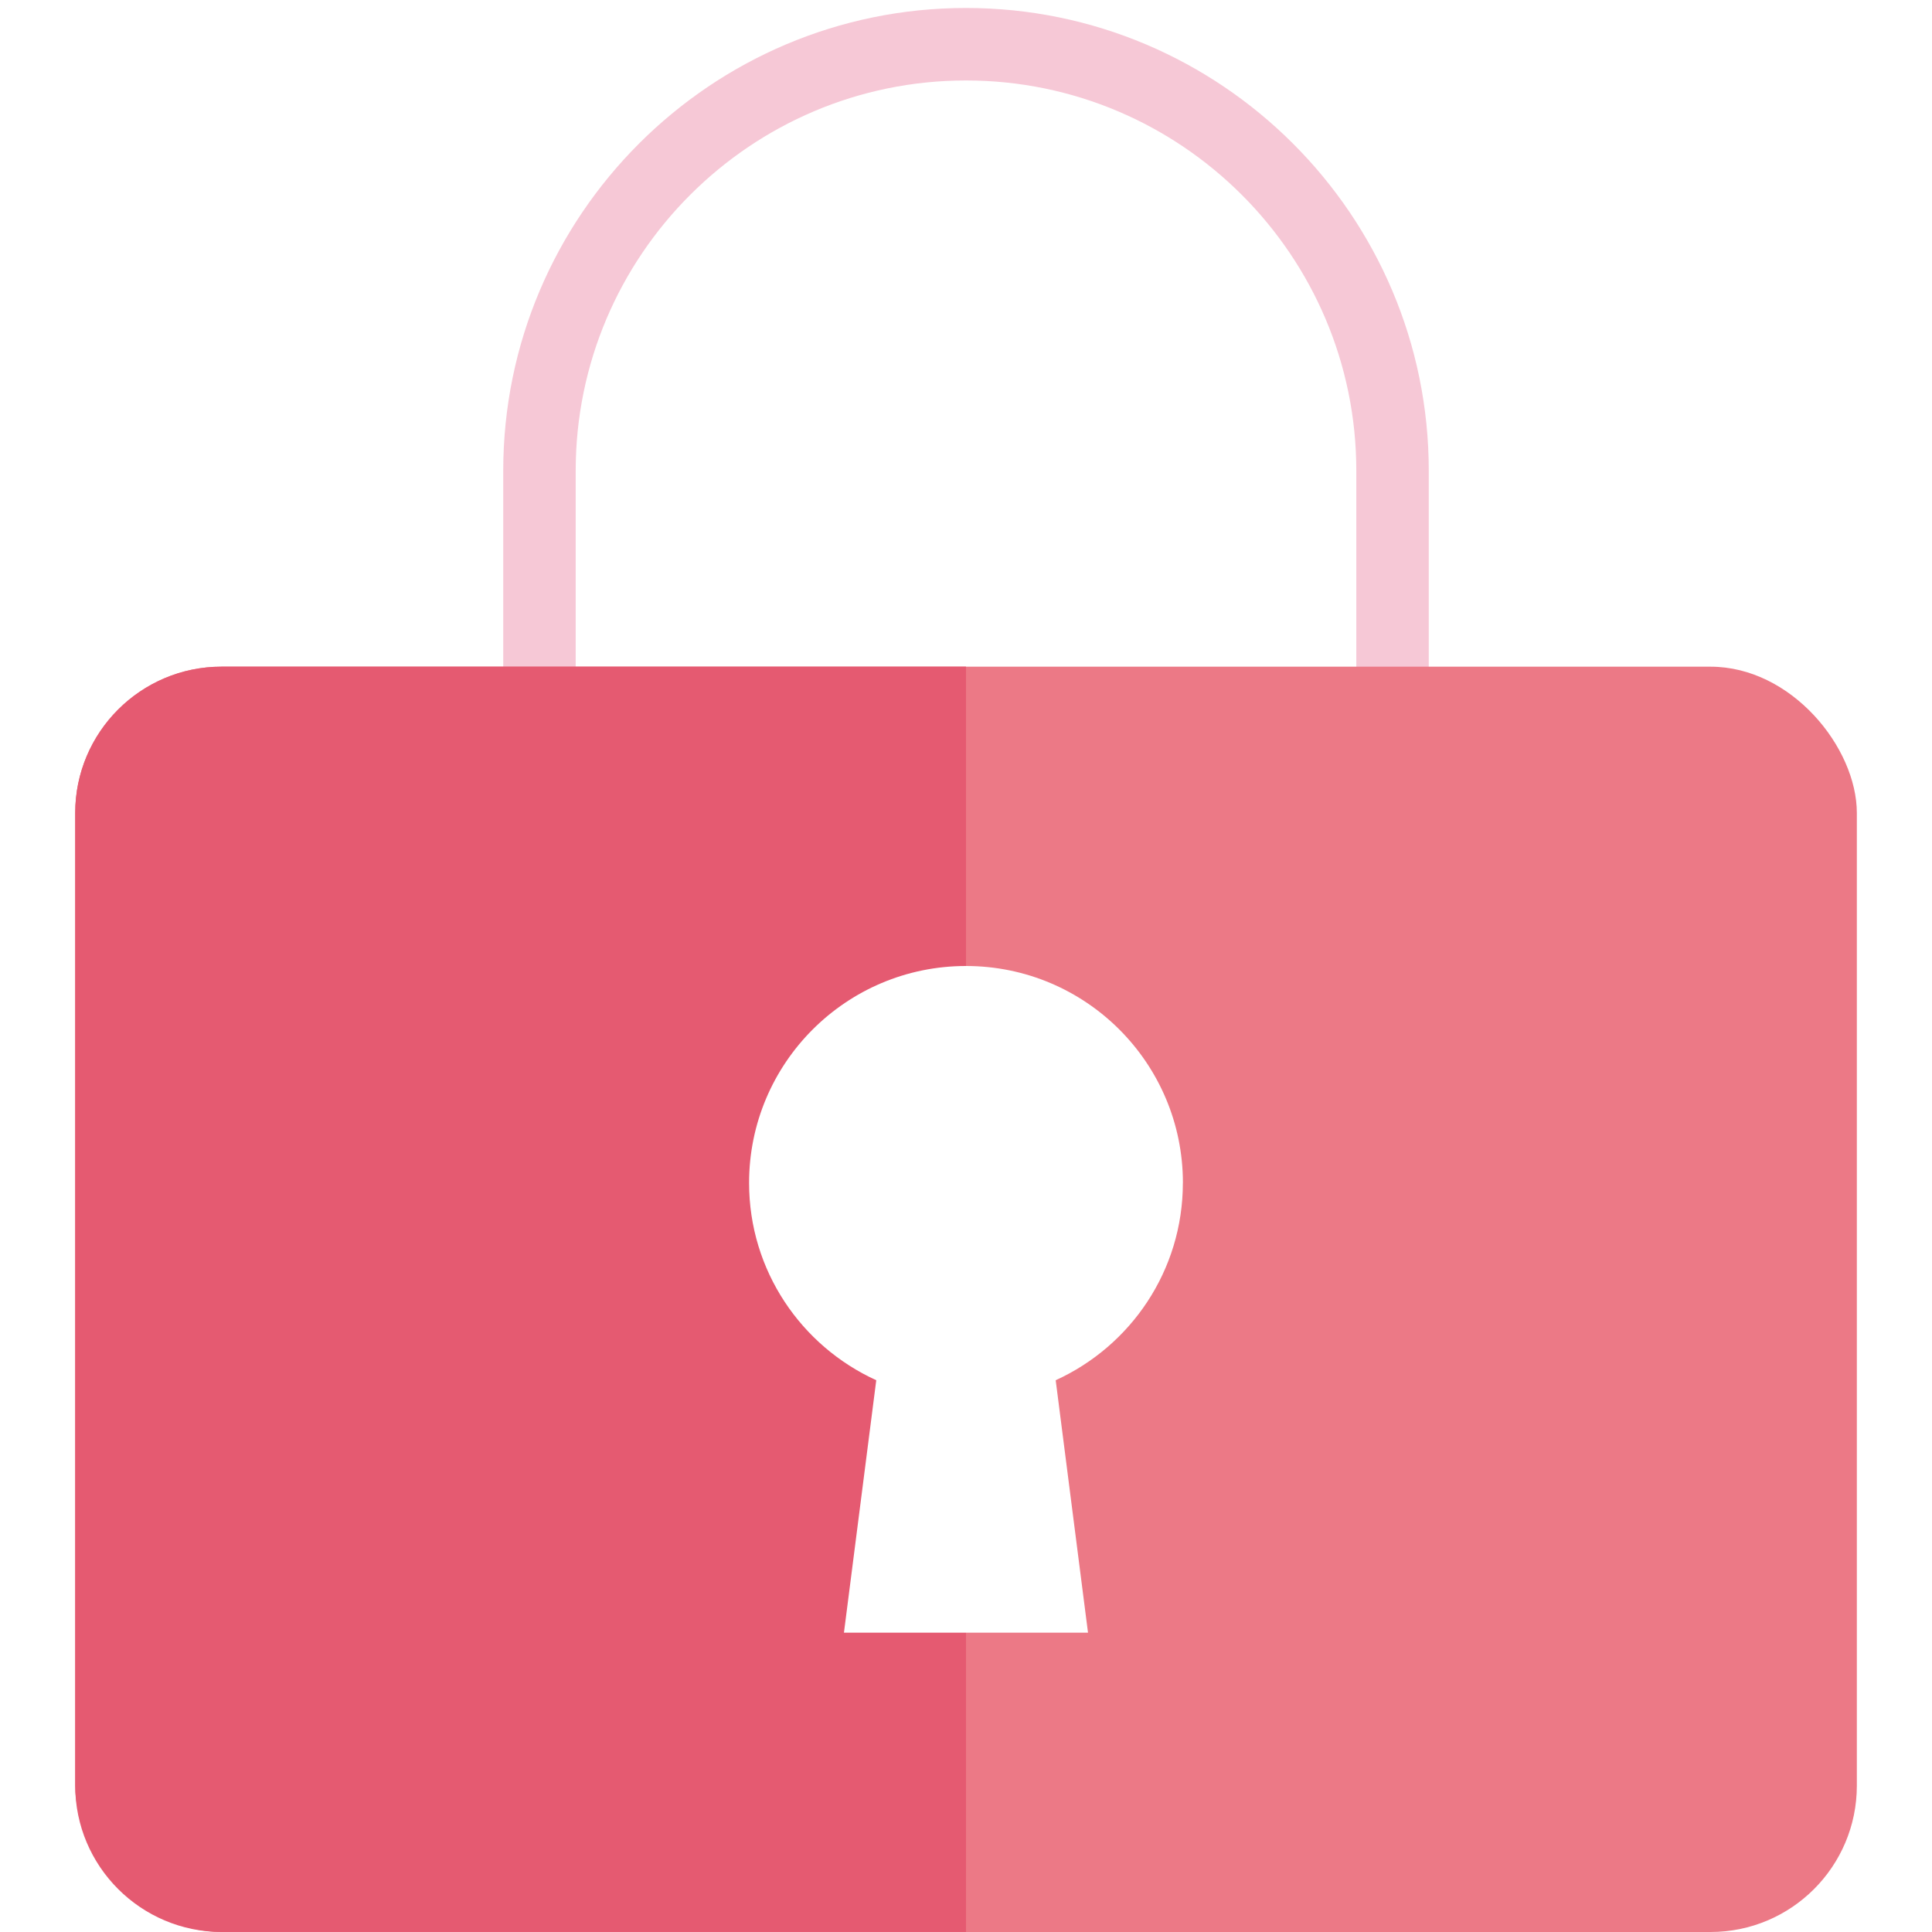
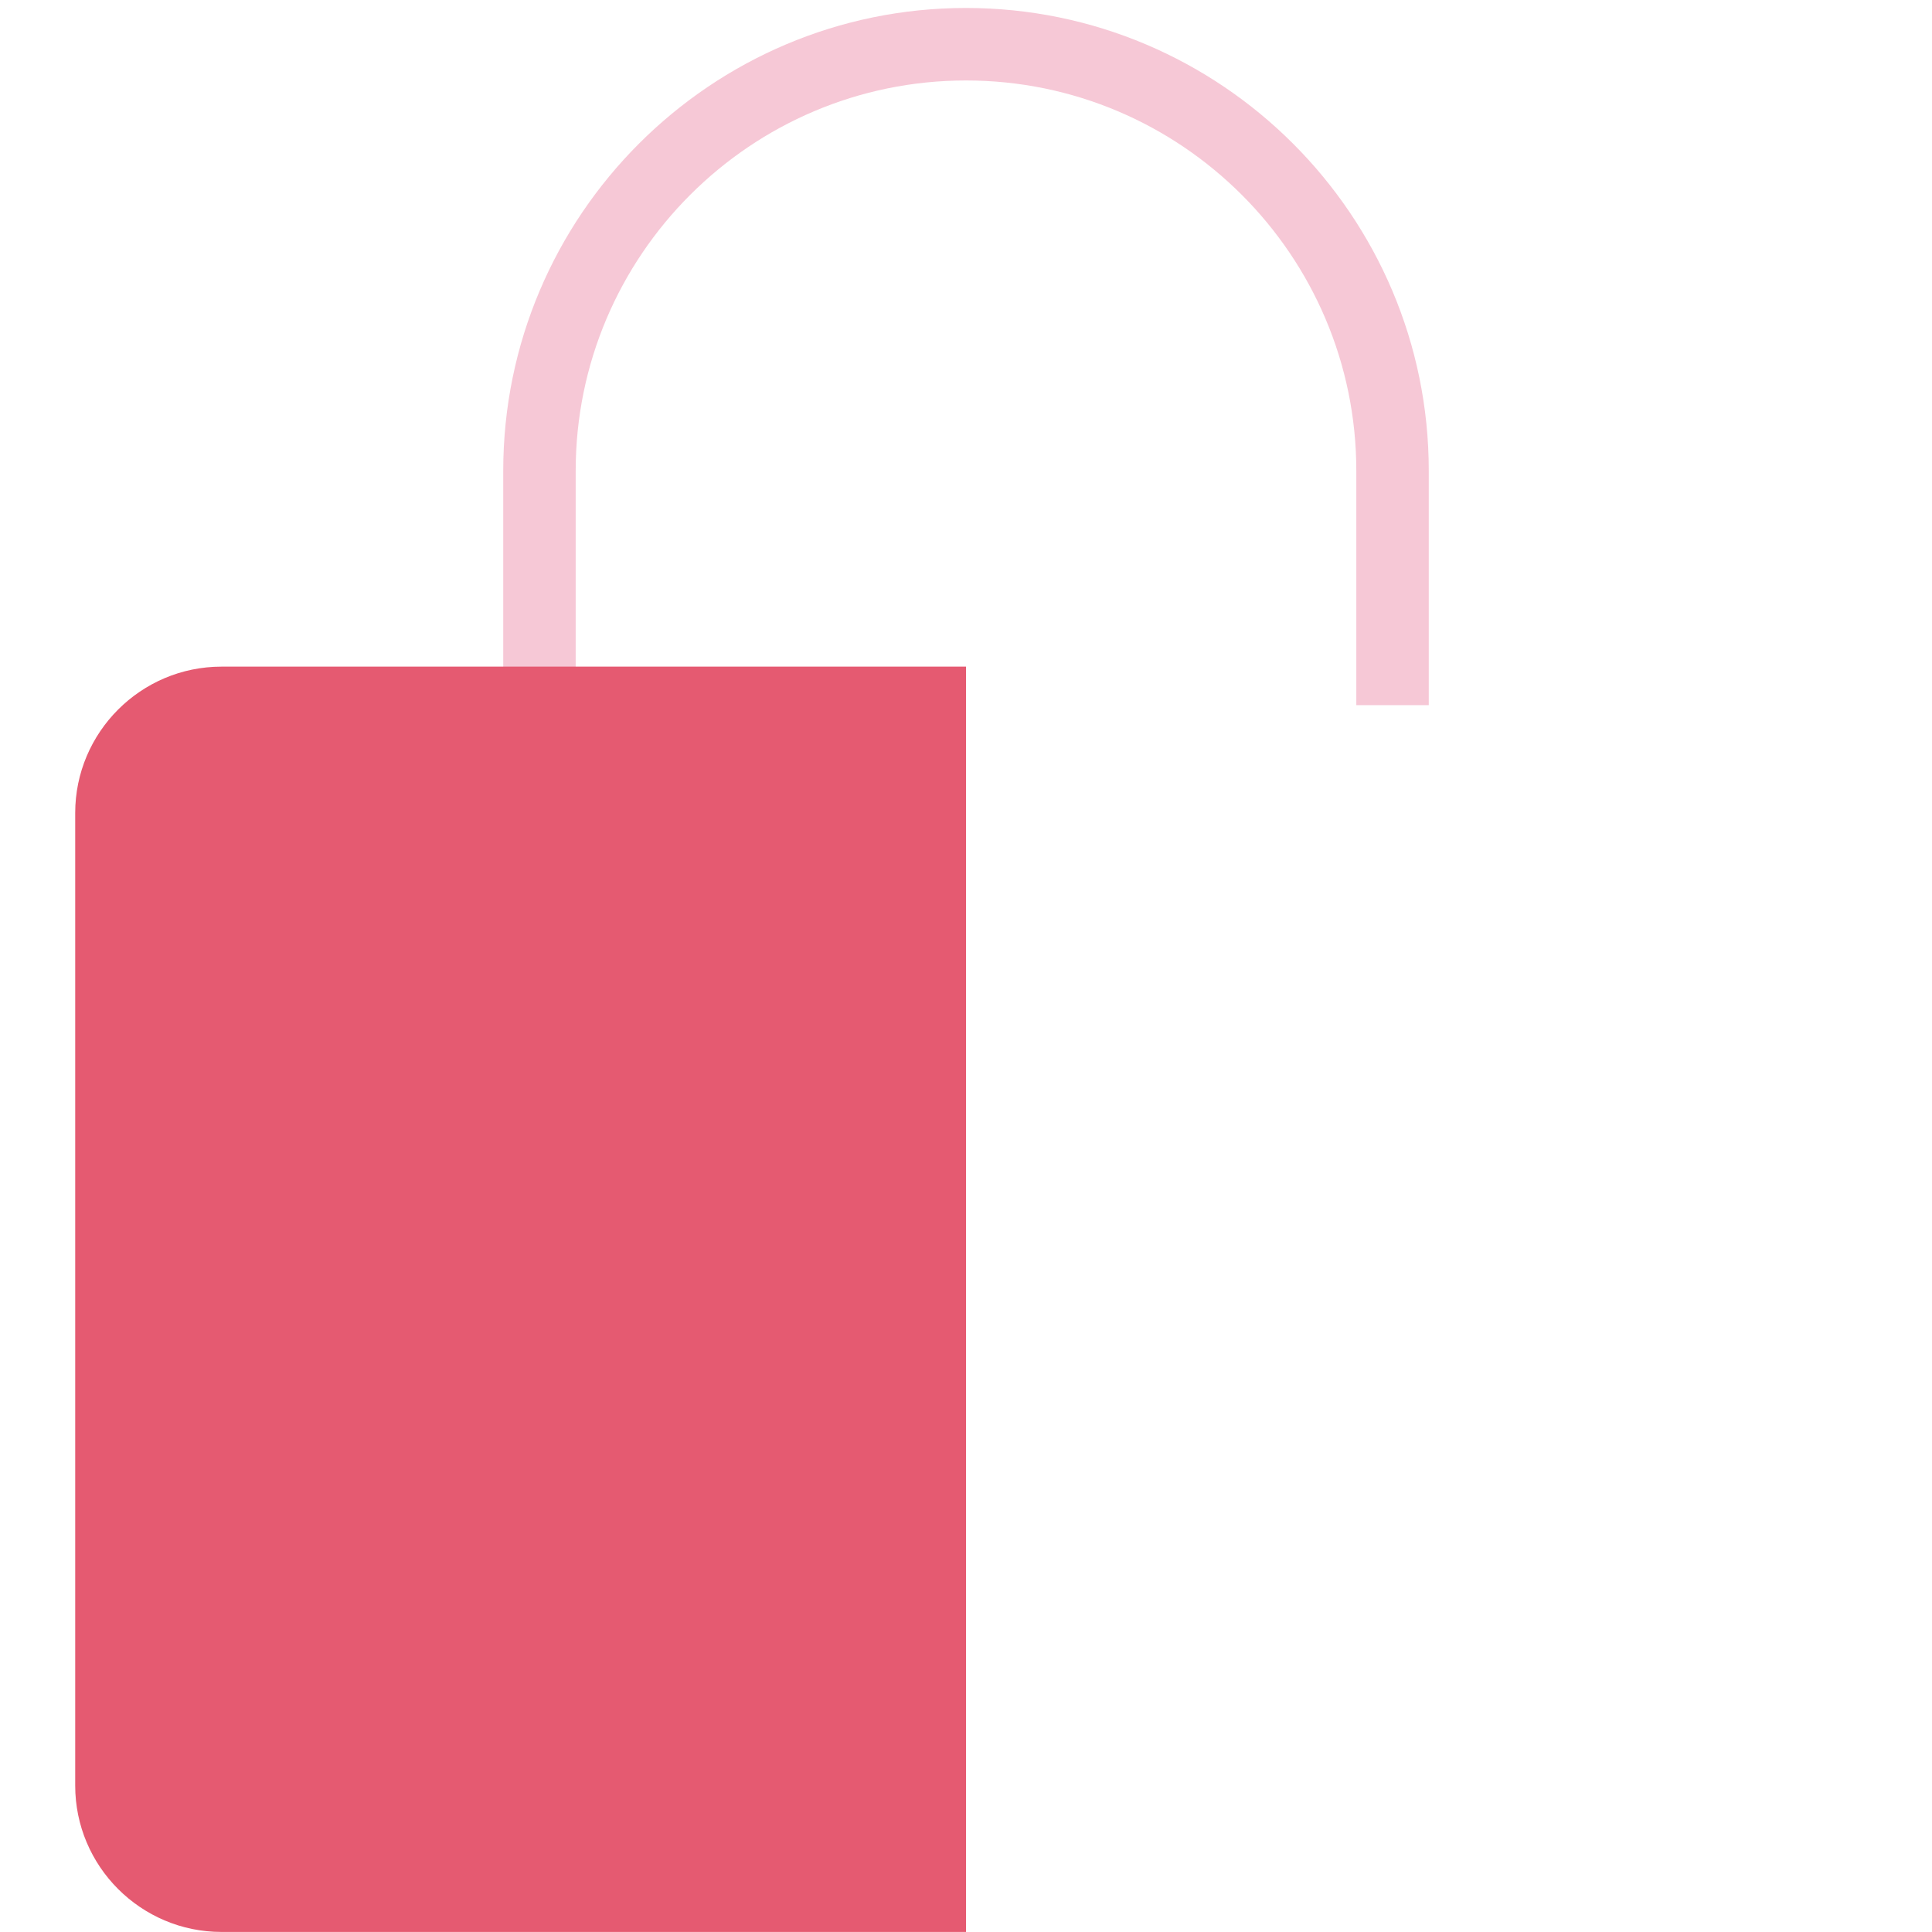
<svg xmlns="http://www.w3.org/2000/svg" id="_レイヤー_1" version="1.1" viewBox="0 0 40 40">
  <defs>
    <style>
      .st0 {
        fill: #fff;
      }

      .st1 {
        fill: #ec7986;
      }

      .st2 {
        fill: #e55a71;
      }

      .st3 {
        fill: #f6c8d6;
      }
    </style>
  </defs>
-   <rect class="st0" width="40" height="40" />
  <g>
    <path class="st3" d="M29.581,14.599h-1.5v-4.852c0-4.456-3.625-8.081-8.081-8.081-4.456,0-8.081,3.625-8.081,8.081v4.715h-1.5v-4.715C10.419,4.463,14.717.165,20.0.165c5.283,0,9.581,4.298,9.581,9.581v4.852Z" />
-     <rect class="st1" x="1.557" y="13.803" width="36.887" height="26.197" rx="3.03" ry="3.03" />
    <path class="st2" d="M20,13.802H4.587c-1.671,0-3.03,1.36-3.03,3.03v20.137c0,1.671,1.36,3.03,3.03,3.03h15.413V13.802Z" />
-     <path class="st0" d="M24.491,24.491c0-2.48-2.011-4.491-4.491-4.491s-4.491,2.011-4.491,4.491c0,1.817,1.081,3.378,2.633,4.085l-.669,5.227h5.053l-.669-5.227c1.552-.707,2.633-2.268,2.633-4.085Z" />
  </g>
</svg>